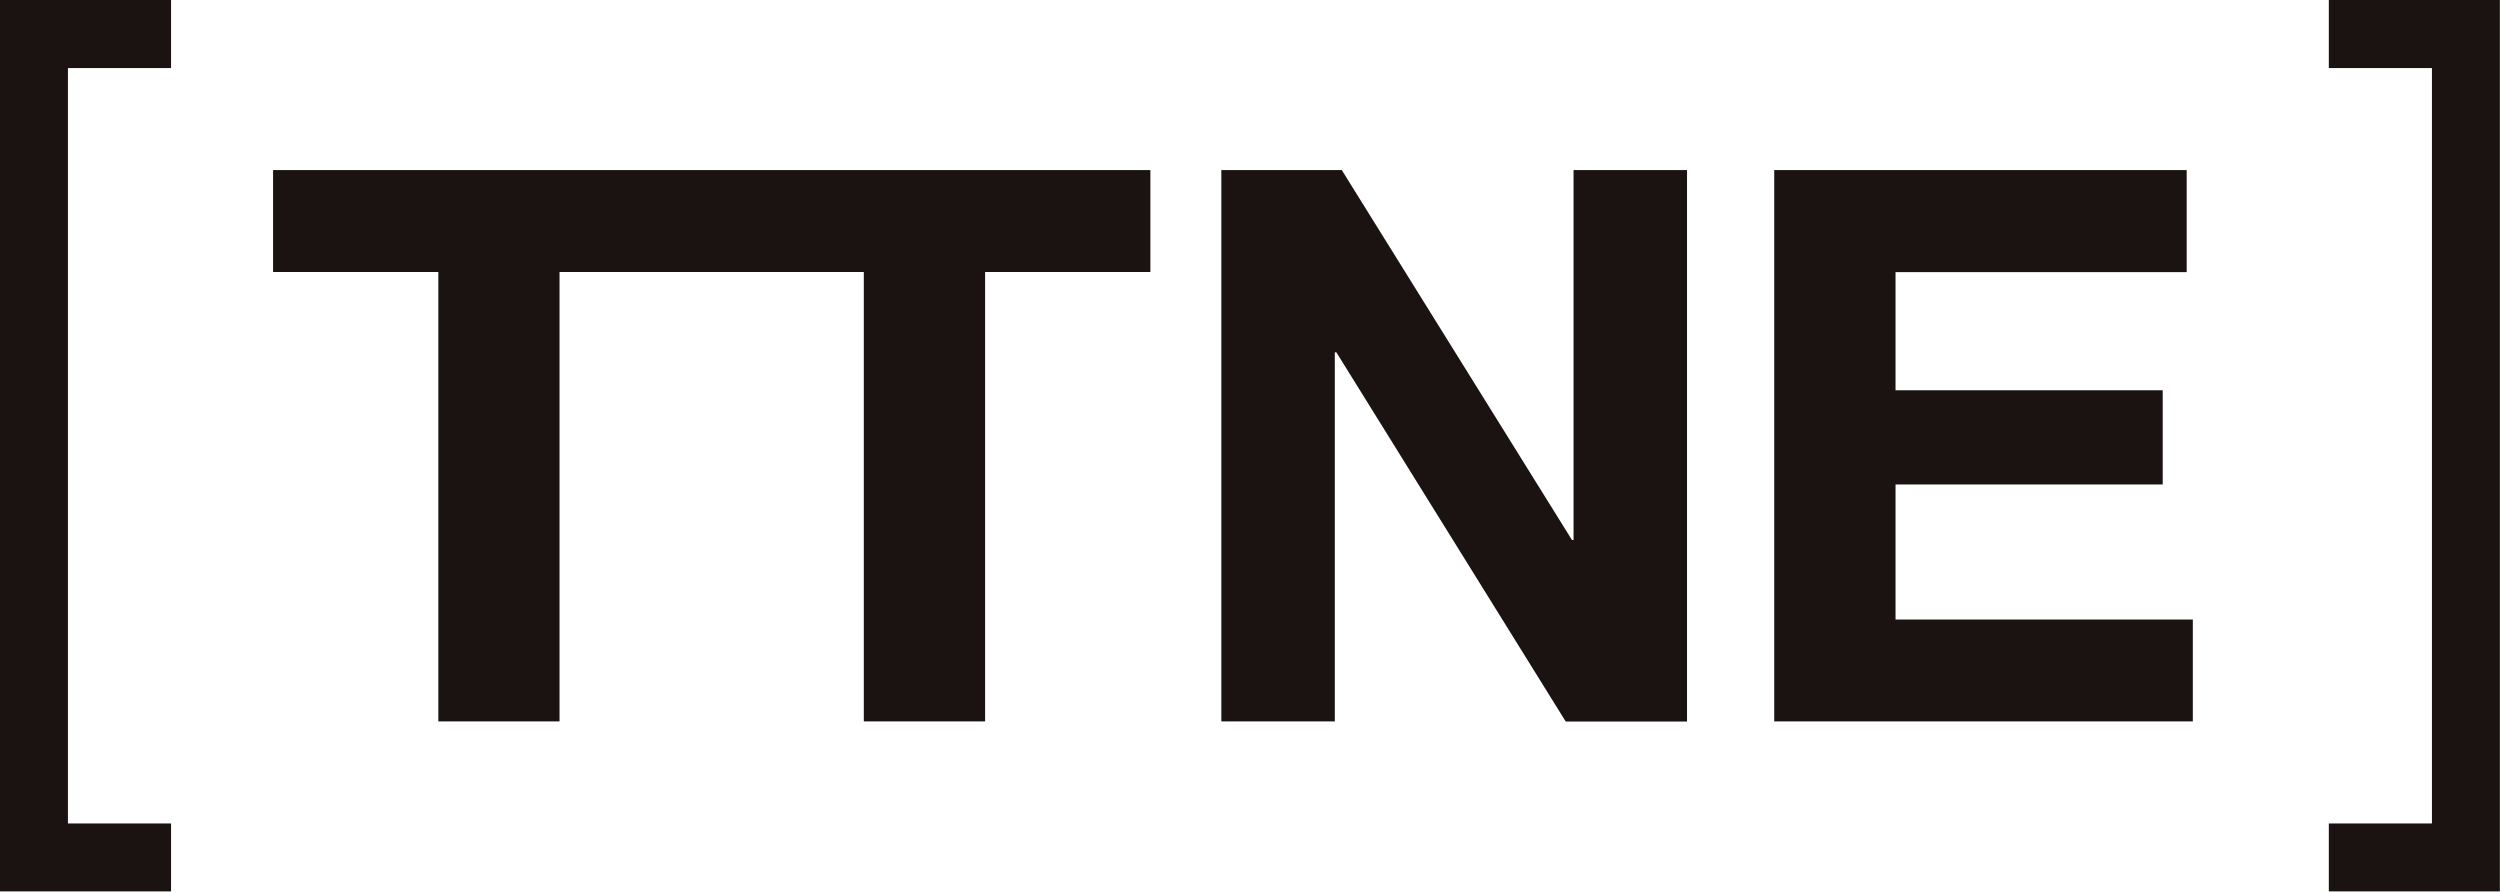
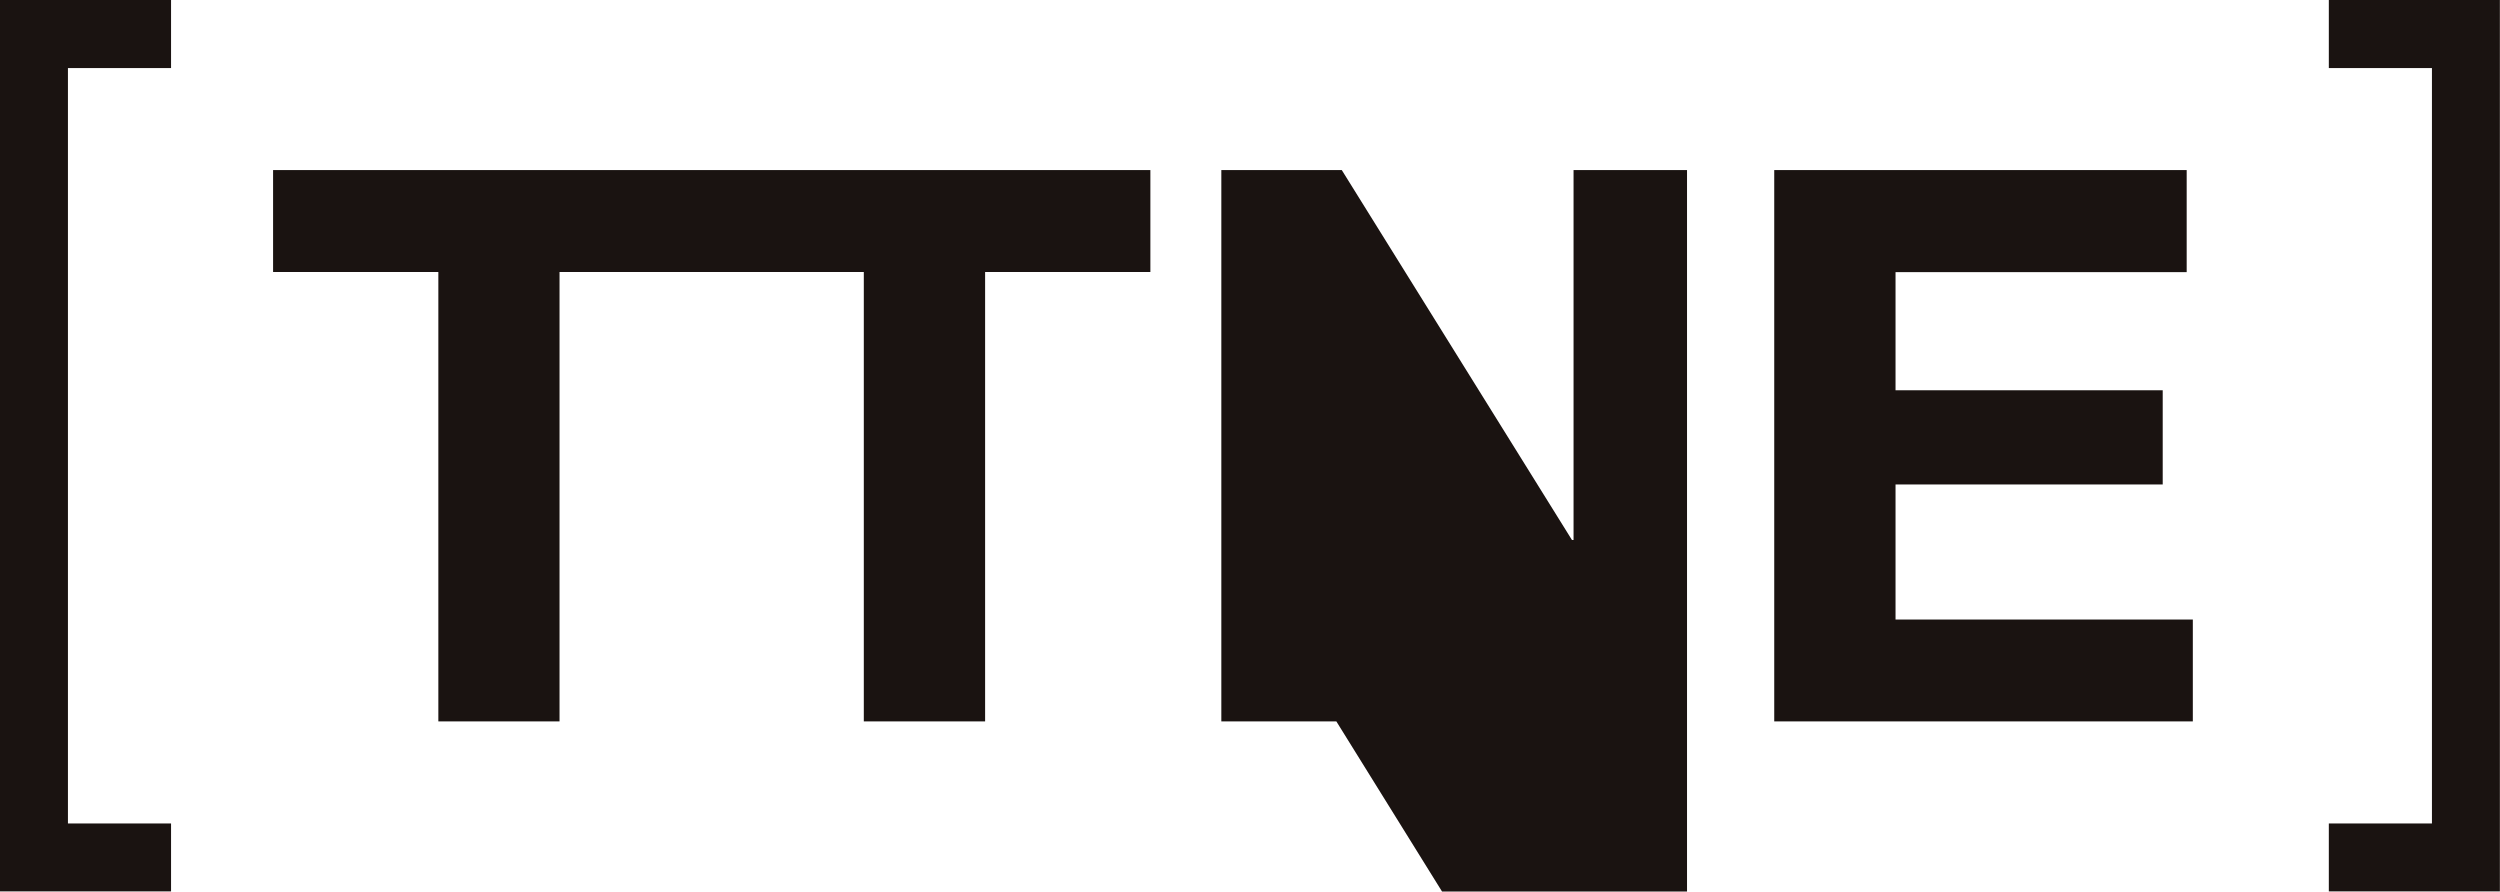
<svg xmlns="http://www.w3.org/2000/svg" id="_レイヤー_2" viewBox="0 0 207.54 74.01">
  <defs>
    <style>.cls-1{fill:#1a1311;}</style>
  </defs>
  <g id="_レイヤー_1-2">
-     <path id="_パス_104" class="cls-1" d="m95.5,14.12v8.46h-13.72v37.31h-10.07V22.58h-25.26v37.31h-10.06V22.58h-13.72v-8.46h72.83Zm35.13,30.71h-.13l-19.11-30.71h-10v45.77h9.42v-30.64h.13l19.04,30.65h10.07V14.12h-9.42v30.71Zm26.73,6.6v-11.21h22.18v-7.82h-22.18v-9.81h24.17v-8.47h-34.24v45.77h34.75v-8.46h-24.68Zm35.97,16.93v5.64h14.2V0h-14.2v5.65h8.56v62.71h-8.56ZM14.2,5.65V0H0v74h14.2v-5.64H5.64V5.65h8.56Z" />
+     <path id="_パス_104" class="cls-1" d="m95.5,14.12v8.46h-13.72v37.31h-10.07V22.58h-25.26v37.31h-10.06V22.58h-13.72v-8.46h72.83Zm35.13,30.71h-.13l-19.11-30.71h-10v45.77h9.42h.13l19.04,30.65h10.07V14.12h-9.42v30.71Zm26.73,6.6v-11.21h22.18v-7.82h-22.18v-9.81h24.17v-8.47h-34.24v45.77h34.75v-8.46h-24.68Zm35.97,16.93v5.64h14.2V0h-14.2v5.65h8.56v62.71h-8.56ZM14.2,5.65V0H0v74h14.2v-5.64H5.64V5.65h8.56Z" />
  </g>
</svg>